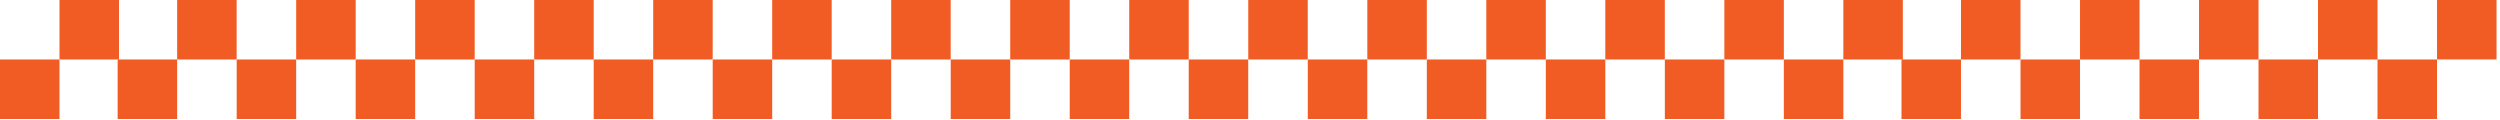
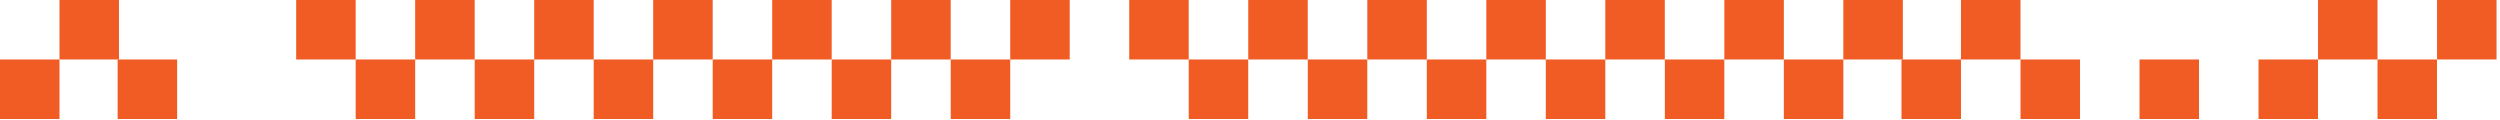
<svg xmlns="http://www.w3.org/2000/svg" width="687" height="33" viewBox="0 0 687 33" fill="none">
  <g clip-path="url(#clip0_23_1384)">
    <path d="M686.05 0H669.7V16.35H686.05V0Z" fill="#F15C25" />
    <path d="M653.34 0H636.99V16.35H653.34V0Z" fill="#F15C25" />
    <path d="M669.69 16.35H653.34V32.7H669.69V16.35Z" fill="#F15C25" />
-     <path d="M620.64 0H604.29V16.35H620.64V0Z" fill="#F15C25" />
    <path d="M604.29 16.35H587.94V32.7H604.29V16.35Z" fill="#F15C25" />
    <path d="M636.99 16.35H620.64V32.7H636.99V16.35Z" fill="#F15C25" />
-     <path d="M587.94 0H571.59V16.35H587.94V0Z" fill="#F15C25" />
    <path d="M555.23 0H538.88V16.35H555.23V0Z" fill="#F15C25" />
    <path d="M571.59 16.35H555.24V32.7H571.59V16.35Z" fill="#F15C25" />
    <path d="M538.88 16.35H522.53V32.7H538.88V16.35Z" fill="#F15C25" />
    <path d="M522.9 0H506.55V16.35H522.9V0Z" fill="#F15C25" />
    <path d="M490.2 0H473.85V16.35H490.2V0Z" fill="#F15C25" />
    <path d="M506.55 16.35H490.2V32.7H506.55V16.35Z" fill="#F15C25" />
    <path d="M457.49 0H441.14V16.35H457.49V0Z" fill="#F15C25" />
-     <path d="M441.14 16.35H424.79V32.7H441.14V16.35Z" fill="#F15C25" />
+     <path d="M441.14 16.35H424.79V32.7H441.14Z" fill="#F15C25" />
    <path d="M473.85 16.35H457.5V32.7H473.85V16.35Z" fill="#F15C25" />
    <path d="M424.79 0H408.44V16.35H424.79V0Z" fill="#F15C25" />
    <path d="M392.09 0H375.74V16.35H392.09V0Z" fill="#F15C25" />
    <path d="M408.44 16.35H392.09V32.7H408.44V16.35Z" fill="#F15C25" />
    <path d="M375.73 16.35H359.38V32.7H375.73V16.35Z" fill="#F15C25" />
    <path d="M359.37 0H343.02V16.35H359.37V0Z" fill="#F15C25" />
    <path d="M326.66 0H310.31V16.35H326.66V0Z" fill="#F15C25" />
    <path d="M343.01 16.35H326.66V32.7H343.01V16.35Z" fill="#F15C25" />
    <path d="M293.96 0H277.61V16.35H293.96V0Z" fill="#F15C25" />
    <path d="M277.61 16.35H261.26V32.7H277.61V16.35Z" fill="#F15C25" />
-     <path d="M310.31 16.35H293.96V32.7H310.31V16.35Z" fill="#F15C25" />
    <path d="M261.25 0H244.9V16.35H261.25V0Z" fill="#F15C25" />
    <path d="M228.55 0H212.2V16.35H228.55V0Z" fill="#F15C25" />
    <path d="M244.9 16.35H228.55V32.7H244.9V16.35Z" fill="#F15C25" />
    <path d="M212.2 16.35H195.85V32.7H212.2V16.35Z" fill="#F15C25" />
    <path d="M195.85 0H179.5V16.35H195.85V0Z" fill="#F15C25" />
    <path d="M163.15 0H146.8V16.35H163.15V0Z" fill="#F15C25" />
    <path d="M179.5 16.35H163.15V32.7H179.5V16.35Z" fill="#F15C25" />
    <path d="M130.44 0H114.09V16.35H130.44V0Z" fill="#F15C25" />
    <path d="M114.09 16.35H97.74V32.7H114.09V16.35Z" fill="#F15C25" />
    <path d="M146.8 16.35H130.45V32.7H146.8V16.35Z" fill="#F15C25" />
    <path d="M97.74 0H81.39V16.35H97.74V0Z" fill="#F15C25" />
-     <path d="M65.03 0H48.68V16.35H65.03V0Z" fill="#F15C25" />
-     <path d="M81.39 16.35H65.04V32.7H81.39V16.35Z" fill="#F15C25" />
    <path d="M48.68 16.35H32.33V32.7H48.68V16.35Z" fill="#F15C25" />
    <path d="M32.7 0H16.35V16.35H32.7V0Z" fill="#F15C25" />
    <path d="M16.35 16.35H0V32.7H16.35V16.35Z" fill="#F15C25" />
  </g>
  <defs>
    <clipPath id="clip0_23_1384">
      <rect width="686.05" height="32.7" fill="white" />
    </clipPath>
  </defs>
</svg>